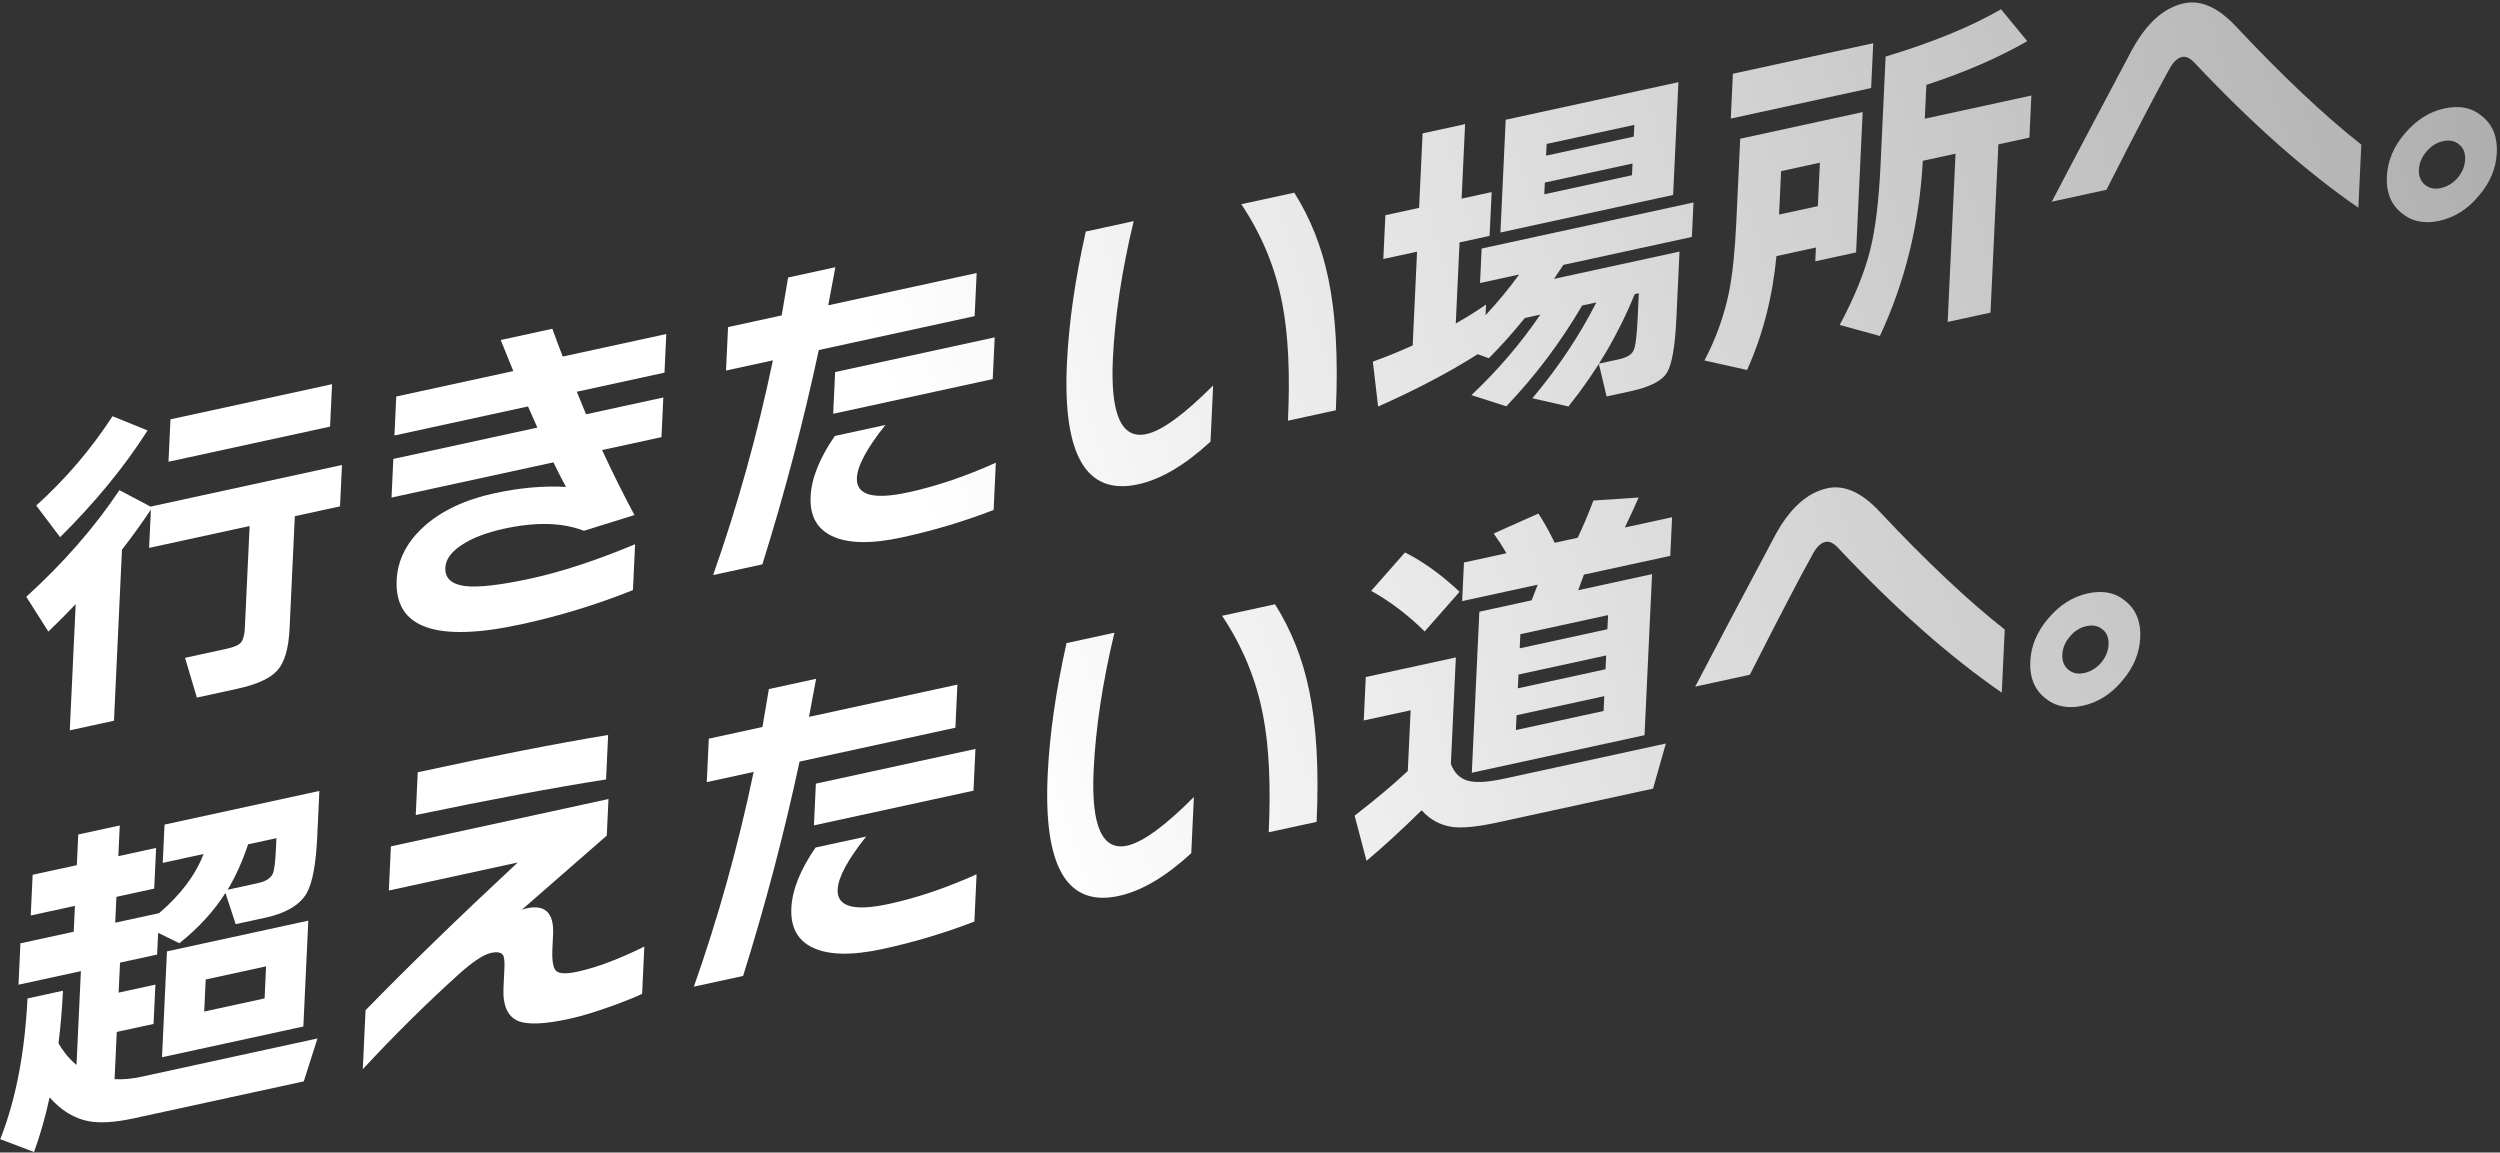
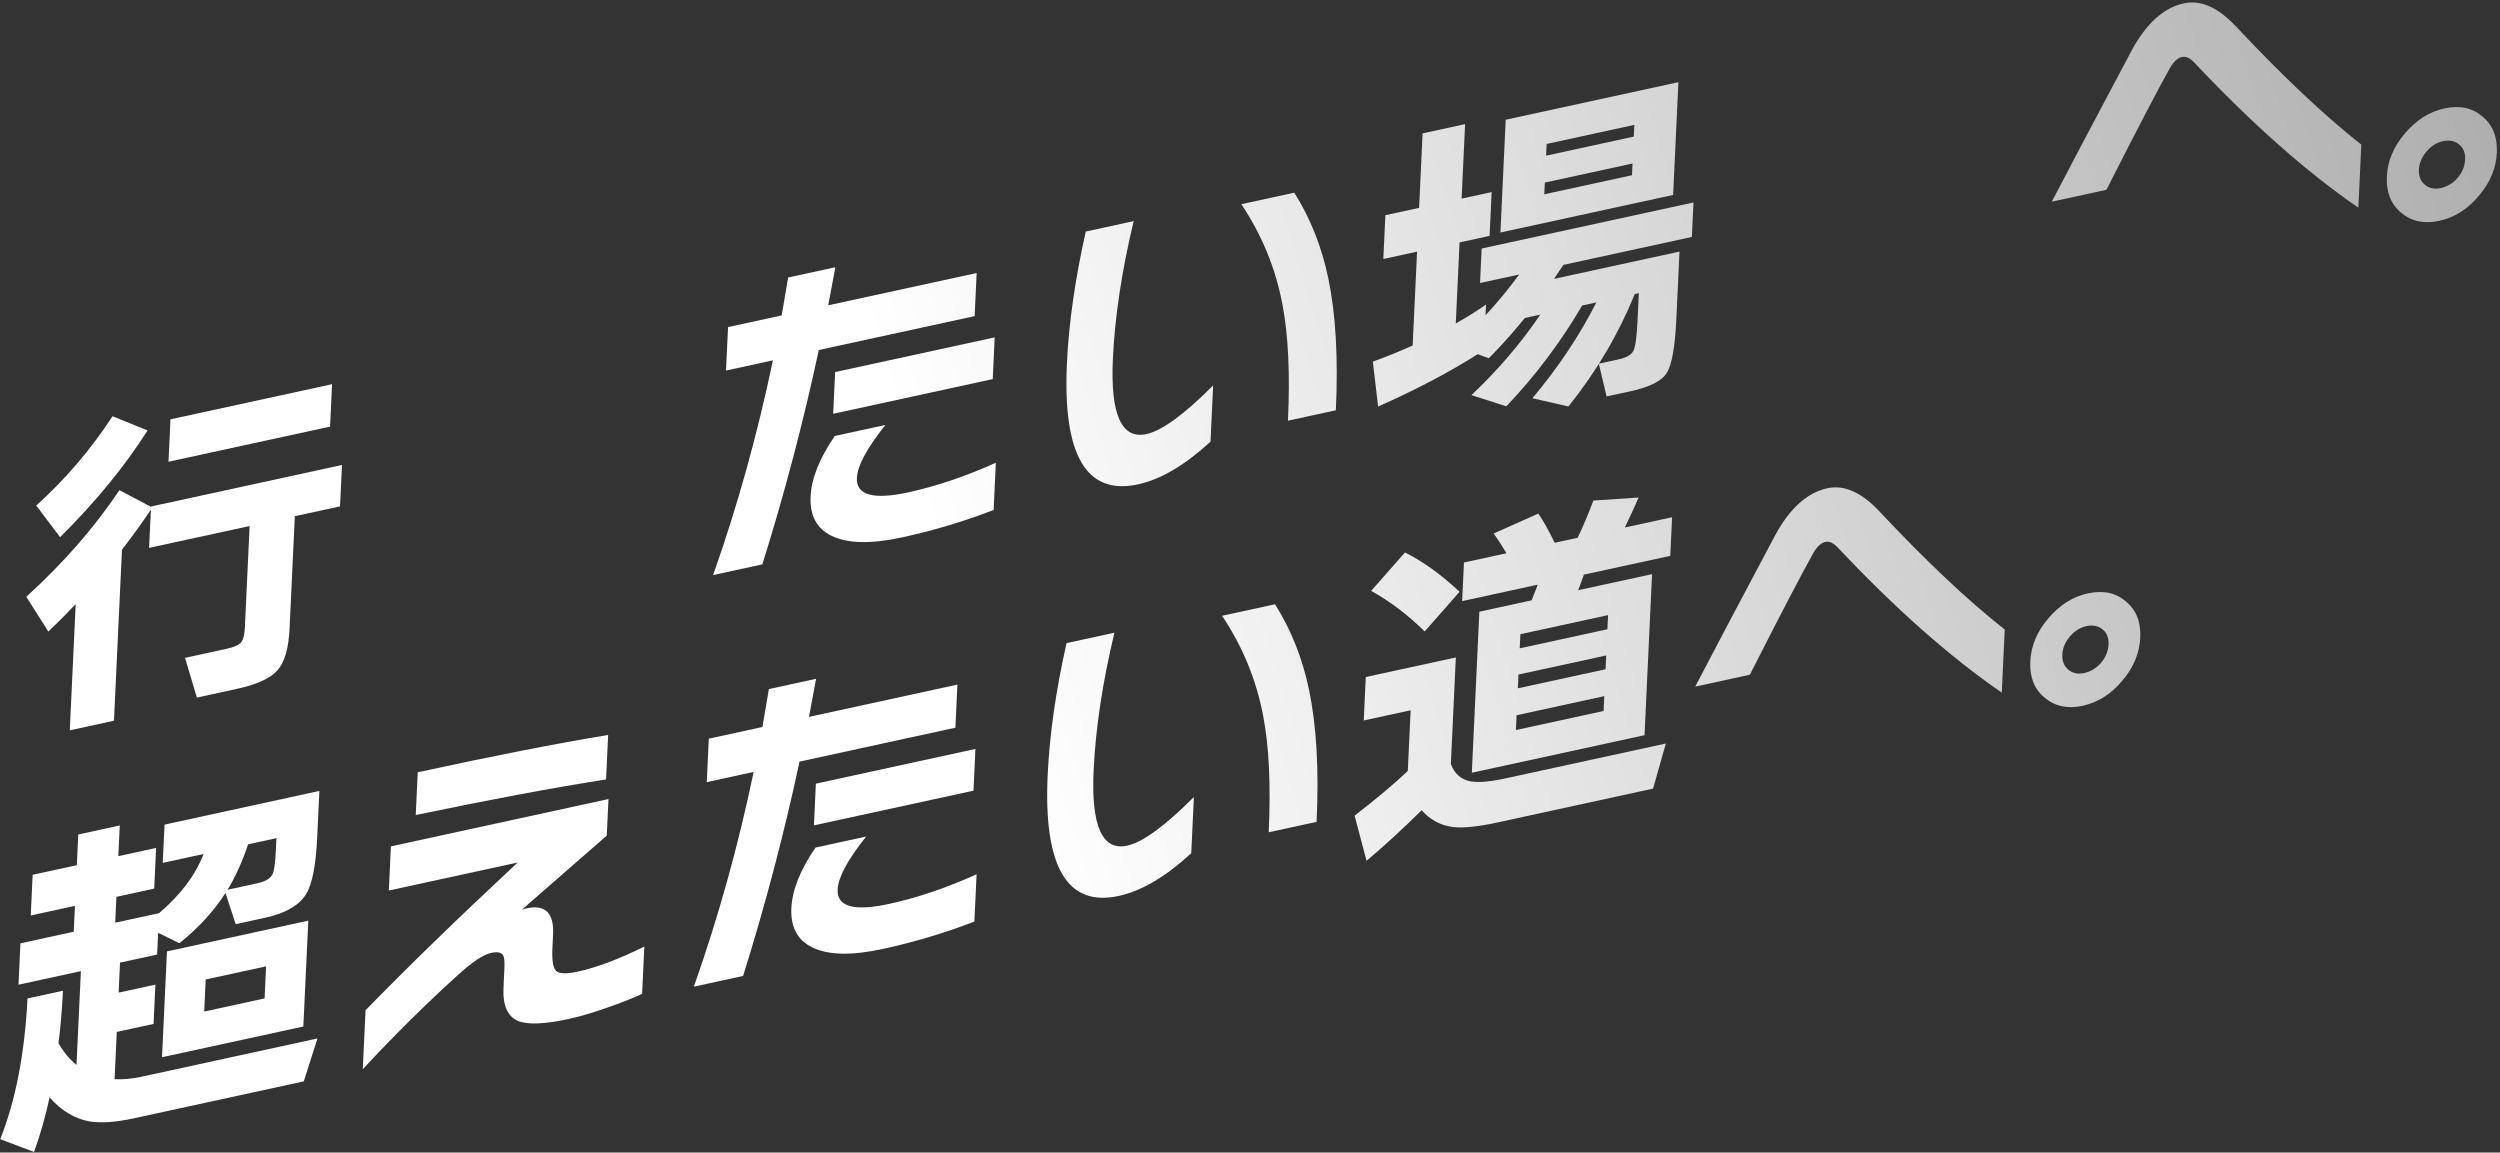
<svg xmlns="http://www.w3.org/2000/svg" width="449" height="207" viewBox="0 0 449 207" fill="none">
  <rect x="0" y="0" width="449" height="207" fill="#333333" stroke="none" />
  <path d="M59.28 76.618L30.261 82.93L30.617 75.312L59.637 69.001L59.28 76.618ZM26.506 77.309C22.406 83.759 17.17 90.149 10.797 96.48L6.506 90.793C11.765 86.053 16.333 80.707 20.209 74.755L26.506 77.309ZM20.47 129.441L12.533 131.167L13.594 108.5C12.037 110.147 10.401 111.79 8.685 113.43L4.72 107.181C11.4 101.11 16.976 94.728 21.447 88.034L27.124 91.029L27.127 90.967L61.417 83.51L61.069 90.942L52.951 92.707L52.007 112.897C51.839 116.489 51.102 118.999 49.795 120.428C48.53 121.847 46.1 122.948 42.505 123.73L35.356 125.284L33.231 118.145L40.744 116.511C42.077 116.222 42.934 115.831 43.317 115.339C43.7 114.847 43.92 113.981 43.978 112.743L44.833 94.473L26.779 98.399L27.101 91.525C25.467 93.964 23.736 96.364 21.906 98.723L20.47 129.441Z" fill="url(#paint0_linear_4969_4)" />
-   <path d="M118.799 78.51L108.137 80.829C110.024 84.913 111.961 88.804 113.947 92.5L104.88 95.33C101.032 93.837 96.26 93.71 90.566 94.949C87.334 95.651 84.77 96.638 82.871 97.909C81.015 99.13 80.052 100.484 79.983 101.97C79.896 103.828 81.064 104.923 83.487 105.254C85.912 105.544 89.871 105.092 95.364 103.897C100.857 102.703 107.09 100.652 114.062 97.747L113.676 105.984C107.199 108.578 100.527 110.621 93.66 112.114C78.313 115.452 70.841 112.806 71.244 104.177C71.41 100.626 72.998 97.461 76.006 94.682C79.18 91.785 83.432 89.757 88.764 88.597C93.328 87.605 97.623 87.222 101.65 87.45C100.987 86.246 100.236 84.774 99.398 83.035L70.318 89.36L70.642 82.423L96.512 76.797L94.831 72.995L70.84 78.212L71.167 71.214L92.189 66.642L89.931 61.064L99.201 59.048C99.589 60.149 100.211 61.812 101.066 64.037L119.665 59.992L119.341 66.928L103.589 70.354L105.259 74.405L119.132 71.388L118.799 78.51Z" fill="url(#paint1_linear_4969_4)" />
  <path d="M178.295 68.085L149.639 74.316L149.989 66.823L178.645 60.591L178.295 68.085ZM175.046 56.776L147.056 62.863C144.294 75.765 140.915 88.597 136.92 101.358L128.075 103.281C132.453 90.886 136.032 78.031 138.814 64.717L130.393 66.548L130.758 58.745L140.39 56.65C140.774 54.441 141.16 52.171 141.549 49.839L150.03 47.994L148.751 54.831L175.408 49.034L175.046 56.776ZM178.455 91.59C173.162 93.64 167.688 95.28 162.033 96.509C156.46 97.722 152.246 97.637 149.392 96.255C146.694 94.962 145.425 92.602 145.586 89.175C145.738 85.913 147.187 82.287 149.932 78.299L159.02 76.322C155.707 80.475 154 83.646 153.897 85.835C153.753 88.931 156.83 89.794 163.131 88.424C168.18 87.326 173.42 85.553 178.851 83.105L178.455 91.59Z" fill="url(#paint2_linear_4969_4)" />
  <path d="M239.919 73.686L231.316 75.557C231.712 67.093 231.378 60.116 230.316 54.626C229.098 48.188 226.639 42.204 222.94 36.674L232.452 34.606C235.355 39.206 237.393 44.341 238.567 50.011C239.907 56.422 240.357 64.314 239.919 73.686ZM217.408 79.318C212.812 83.546 208.475 86.103 204.396 86.99C195.106 89.01 190.848 81.763 191.62 65.248C191.958 58.023 193.086 50.135 195.006 41.585L203.608 39.714C201.472 48.638 200.227 56.878 199.874 64.434C199.406 74.425 201.414 78.934 205.897 77.959C208.684 77.353 212.678 74.441 217.88 69.223L217.408 79.318Z" fill="url(#paint3_linear_4969_4)" />
  <path d="M300.495 35.011L269.477 41.757L270.424 21.505L301.443 14.759L300.495 35.011ZM293.43 24.532L293.528 22.427L277.776 25.852L277.678 27.958L293.43 24.532ZM293.105 31.469L293.204 29.363L277.452 32.789L277.354 34.894L293.105 31.469ZM265.396 63.609C260.328 66.837 254.365 69.973 247.506 73.017L246.564 64.946C248.922 64.106 251.306 63.139 253.716 62.042L254.504 45.197L248.446 46.514L248.813 38.649L254.872 37.331L255.497 23.954L263.131 22.294L262.505 35.671L267.897 34.499L267.529 42.364L262.137 43.537L261.457 58.091C263.263 57.085 265.075 55.955 266.892 54.702L266.803 56.622C269.034 54.216 271.047 51.775 272.842 49.301L265.814 50.829L266.104 44.636L304.15 36.362L303.861 42.555L280.778 47.575C280.392 48.149 279.833 48.986 279.102 50.085L301.639 45.184L301.077 57.198C300.839 62.277 300.267 65.528 299.361 66.951C298.494 68.406 296.323 69.512 292.85 70.267L288.548 71.203L287.145 65.316L290.719 64.539C292.133 64.232 293.016 63.712 293.37 62.982C293.724 62.251 293.97 60.419 294.107 57.488L294.333 52.657L293.606 52.816C290.67 60.034 286.697 66.762 281.688 73.001L275.22 71.526C279.878 65.977 283.704 60.241 286.699 54.318L284.155 54.871C280.288 61.474 275.748 67.509 270.535 72.974L264.273 70.965C268.999 66.504 273.122 61.684 276.643 56.505L273.856 57.111C271.776 59.688 269.625 62.097 267.401 64.338L265.396 63.609Z" fill="url(#paint4_linear_4969_4)" />
-   <path d="M336.054 15.814L310.852 21.295L311.228 13.244L336.431 7.763L336.054 15.814ZM364.482 24.712L358.909 25.924L357.495 56.147L349.801 57.82L351.215 27.598L345.338 28.876C344.732 40.123 342.162 50.613 337.63 60.345L330.406 58.36C333.079 53.365 334.908 48.86 335.896 44.845C336.829 41.127 337.445 36.089 337.742 29.731L338.657 10.16C347.01 7.649 353.919 4.818 359.383 1.668L364.093 7.387C358.998 10.334 352.959 12.956 345.975 15.251L345.691 21.32L364.836 17.157L364.482 24.712ZM319.52 38.536L326.487 37.021L326.852 29.218L319.885 30.733L319.52 38.536ZM333.354 45.336L326.024 46.93L326.139 44.453L319.051 45.995C318.346 53.382 316.588 60.201 313.777 66.452L306.121 64.745C308.183 60.823 309.654 56.722 310.534 52.444C311.162 49.284 311.594 45.164 311.832 40.086L312.541 24.913L334.533 20.13L333.354 45.336Z" fill="url(#paint5_linear_4969_4)" />
  <path d="M423.561 37.304C414.227 30.875 404.418 22.198 394.135 11.275C393.335 10.428 392.592 10.078 391.905 10.228C391.097 10.403 390.366 11.073 389.712 12.237C387.619 15.962 383.82 23.245 378.316 34.087L368.502 36.221C371.62 30.23 376.401 21.18 382.844 9.072C385.47 4.209 388.601 1.383 392.236 0.593C395.265 -0.066 398.398 1.337 401.634 4.802C409.973 13.695 417.459 20.752 424.091 25.971L423.561 37.304Z" fill="url(#paint6_linear_4969_4)" />
  <path d="M448.43 27.421C448.298 30.229 447.218 32.814 445.188 35.176C443.198 37.57 440.829 39.066 438.082 39.664C435.376 40.252 433.1 39.766 431.254 38.206C429.406 36.687 428.548 34.524 428.679 31.716C428.811 28.909 429.891 26.324 431.921 23.962C433.952 21.558 436.321 20.062 439.027 19.474C441.773 18.877 444.049 19.362 445.855 20.931C447.703 22.45 448.561 24.614 448.43 27.421ZM442.735 28.66C442.791 27.462 442.433 26.559 441.662 25.95C440.893 25.3 439.923 25.103 438.751 25.357C437.621 25.603 436.632 26.227 435.786 27.228C434.939 28.23 434.489 29.309 434.435 30.465C434.381 31.621 434.738 32.524 435.507 33.174C436.277 33.824 437.227 34.026 438.358 33.78C439.529 33.525 440.537 32.918 441.381 31.958C442.228 30.956 442.679 29.857 442.735 28.66Z" fill="url(#paint7_linear_4969_4)" />
-   <path d="M44.558 151.639C43.534 154.722 42.308 157.441 40.878 159.795L46.331 158.61C47.704 158.311 48.59 157.751 48.988 156.928C49.255 156.339 49.441 154.929 49.545 152.7L49.647 150.532L44.558 151.639ZM11.306 177.935C11.149 181.28 10.882 184.423 10.505 187.366C11.429 188.963 12.508 190.261 13.741 191.26L14.528 174.415L3.321 176.852L3.668 169.42L13.24 167.339L13.458 162.694L5.521 164.42L5.863 157.112L13.799 155.386L14.057 149.874L21.509 148.253L21.251 153.765L28.036 152.29L27.695 159.597L20.909 161.073L20.692 165.718L28.568 164.005C32.44 160.711 35.104 157.169 36.561 153.378L29.23 154.972L29.552 148.098L57.359 142.05L56.971 150.349C56.742 155.263 56.104 158.63 55.06 160.451C53.802 162.563 51.335 164.019 47.659 164.819L42.328 165.978L40.492 160.37C38.42 163.64 35.66 166.652 32.213 169.404L28.403 167.535L28.22 171.437L21.556 172.886L21.304 178.274L27.908 176.838L27.578 183.898L20.974 185.335L20.577 193.819C22.052 193.907 23.658 193.762 25.395 193.385L57.019 186.507L54.56 194.214L24.087 200.841C20.734 201.57 18.027 201.75 15.966 201.381C13.35 200.888 10.998 199.458 8.91 197.092C8.146 200.609 7.214 203.877 6.113 206.896L0.044 204.599C2.809 197.622 4.442 189.195 4.944 179.319L11.306 177.935ZM54.481 184.362L29.097 189.882L29.986 170.869L55.37 165.349L54.481 184.362ZM47.521 179.316L47.79 173.556L36.946 175.915L36.677 181.674L47.521 179.316Z" fill="url(#paint8_linear_4969_4)" />
+   <path d="M44.558 151.639C43.534 154.722 42.308 157.441 40.878 159.795L46.331 158.61C47.704 158.311 48.59 157.751 48.988 156.928C49.255 156.339 49.441 154.929 49.545 152.7L49.647 150.532L44.558 151.639ZM11.306 177.935C11.149 181.28 10.882 184.423 10.505 187.366C11.429 188.963 12.508 190.261 13.741 191.26L14.528 174.415L3.321 176.852L3.668 169.42L13.24 167.339L13.458 162.694L5.521 164.42L5.863 157.112L13.799 155.386L14.057 149.874L21.509 148.253L21.251 153.765L28.036 152.29L27.695 159.597L20.909 161.073L20.692 165.718L28.568 164.005C32.44 160.711 35.104 157.169 36.561 153.378L29.23 154.972L29.552 148.098L57.359 142.05L56.971 150.349C56.742 155.263 56.104 158.63 55.06 160.451C53.802 162.563 51.335 164.019 47.659 164.819L42.328 165.978L40.492 160.37C38.42 163.64 35.66 166.652 32.213 169.404L28.403 167.535L28.22 171.437L21.556 172.886L21.304 178.274L27.908 176.838L27.578 183.898L20.974 185.335L20.577 193.819C22.052 193.907 23.658 193.762 25.395 193.385L57.019 186.507L54.56 194.214L24.087 200.841C20.734 201.57 18.027 201.75 15.966 201.381C13.35 200.888 10.998 199.458 8.91 197.092C8.146 200.609 7.214 203.877 6.113 206.896L0.044 204.599C2.809 197.622 4.442 189.195 4.944 179.319L11.306 177.935ZM54.481 184.362L29.097 189.882L29.986 170.869L55.37 165.349L54.481 184.362ZM47.521 179.316L47.79 173.556L36.946 175.915L36.677 181.674Z" fill="url(#paint8_linear_4969_4)" />
  <path d="M108.848 139.987C99.464 141.456 88.071 143.586 74.668 146.378L75.027 138.699C88.395 135.791 99.794 133.558 109.222 131.998L108.848 139.987ZM115.323 178.486C114.544 178.901 112.812 179.605 110.127 180.597C106.996 181.728 104.36 182.526 102.219 182.991C97.857 183.94 94.813 184.071 93.086 183.384C91.165 182.576 90.278 180.582 90.427 177.403L90.592 173.873C90.648 172.675 90.565 171.896 90.342 171.536C90.005 171.037 89.292 170.906 88.201 171.143C86.828 171.442 84.889 172.722 82.385 174.983C76.541 180.259 70.798 185.942 65.156 192.032L65.652 181.442C73.169 173.718 82.278 164.871 92.979 154.902L69.836 159.935L70.207 152.007L109.283 143.509L108.976 150.074L93.721 163.384C93.925 163.299 94.209 163.216 94.572 163.137C97.925 162.408 99.511 163.964 99.331 167.803L99.207 170.467C99.112 172.49 99.331 173.791 99.864 174.37C100.439 174.898 101.736 174.943 103.755 174.504C107.189 173.757 111.177 172.257 115.72 170.002L115.323 178.486Z" fill="url(#paint9_linear_4969_4)" />
  <path d="M174.837 142.004L146.181 148.236L146.532 140.742L175.188 134.51L174.837 142.004ZM171.588 130.695L143.599 136.782C140.837 149.684 137.458 162.516 133.463 175.277L124.618 177.201C128.995 164.806 132.575 151.951 135.357 138.636L126.936 140.467L127.301 132.664L136.933 130.569C137.316 128.36 137.702 126.09 138.091 123.758L146.573 121.913L145.294 128.751L171.95 122.954L171.588 130.695ZM174.997 165.509C169.704 167.559 164.231 169.199 158.576 170.429C153.003 171.641 148.789 171.556 145.935 170.174C143.237 168.881 141.968 166.521 142.128 163.094C142.281 159.832 143.73 156.207 146.475 152.218L155.562 150.241C152.25 154.395 150.542 157.565 150.44 159.754C150.295 162.85 153.373 163.713 159.674 162.343C164.723 161.245 169.963 159.472 175.394 157.024L174.997 165.509Z" fill="url(#paint10_linear_4969_4)" />
  <path d="M236.462 147.606L227.859 149.476C228.255 141.012 227.921 134.035 226.859 128.545C225.641 122.107 223.182 116.124 219.483 110.594L228.994 108.525C231.898 113.125 233.936 118.26 235.11 123.93C236.449 130.342 236.9 138.233 236.462 147.606ZM213.95 153.237C209.355 157.465 205.018 160.022 200.938 160.909C191.649 162.93 187.39 155.682 188.163 139.167C188.501 131.942 189.629 124.054 191.548 115.504L200.151 113.633C198.015 122.557 196.77 130.797 196.416 138.353C195.949 148.345 197.957 152.853 202.44 151.878C205.227 151.272 209.221 148.36 214.422 143.142L213.95 153.237Z" fill="url(#paint11_linear_4969_4)" />
  <path d="M288.692 113.013L288.81 110.474L273.059 113.9L272.94 116.439L288.692 113.013ZM288.356 120.198L288.472 117.72L272.72 121.146L272.604 123.623L288.356 120.198ZM288.005 127.691L288.13 125.028L272.378 128.454L272.254 131.117L288.005 127.691ZM295.358 132.039L264.339 138.784L265.692 109.862L275.082 107.82C275.534 106.7 275.898 105.763 276.173 105.008L262.603 107.959L262.927 101.023L270.56 99.363C269.82 98.094 269.056 96.911 268.268 95.816L276.291 92.232C277.262 93.696 278.24 95.445 279.224 97.479L283.344 96.583C284.273 94.664 285.217 92.436 286.175 89.898L294.296 89.358C293.757 90.62 292.933 92.413 291.825 94.738L300.307 92.894L299.982 99.83L284.473 103.203C284.061 104.314 283.718 105.247 283.443 106.002L296.71 103.116L295.358 132.039ZM262.141 106.282L255.871 113.408C252.852 110.427 249.648 107.998 246.258 106.119L252.337 99.219C255.579 100.843 258.847 103.198 262.141 106.282ZM255.329 145.525C251.808 148.988 248.509 152.015 245.429 154.605L243.29 146.488C247.189 143.474 250.372 140.8 252.84 138.465L253.35 127.565L244.929 129.397L245.294 121.593L261.47 118.075L260.575 137.212C261.215 138.912 262.326 139.937 263.909 140.288C265.294 140.6 267.42 140.444 270.287 139.82L299.186 133.536L296.888 141.637L268.959 147.711C265.445 148.475 262.774 148.749 260.945 148.534C258.72 148.241 256.848 147.239 255.329 145.525Z" fill="url(#paint12_linear_4969_4)" />
  <path d="M359.52 124.399C350.186 117.969 340.378 109.293 330.094 98.37C329.294 97.522 328.551 97.173 327.865 97.322C327.057 97.498 326.326 98.168 325.672 99.332C323.579 103.056 319.78 110.339 314.275 121.181L304.461 123.316C307.58 117.325 312.36 108.275 318.804 96.166C321.43 91.304 324.56 88.478 328.195 87.687C331.224 87.028 334.357 88.431 337.593 91.896C345.932 100.79 353.418 107.846 360.05 113.066L359.52 124.399Z" fill="url(#paint13_linear_4969_4)" />
  <path d="M384.389 114.516C384.258 117.323 383.177 119.908 381.148 122.27C379.157 124.665 376.788 126.161 374.042 126.758C371.336 127.347 369.06 126.861 367.214 125.301C365.366 123.782 364.508 121.618 364.639 118.811C364.77 116.003 365.851 113.418 367.88 111.056C369.911 108.653 372.28 107.157 374.986 106.568C377.733 105.971 380.009 106.457 381.814 108.026C383.662 109.545 384.52 111.708 384.389 114.516ZM378.694 115.754C378.75 114.557 378.393 113.654 377.622 113.045C376.852 112.395 375.882 112.197 374.711 112.452C373.58 112.698 372.591 113.322 371.745 114.323C370.899 115.324 370.448 116.403 370.394 117.559C370.34 118.715 370.698 119.618 371.467 120.268C372.236 120.918 373.186 121.121 374.317 120.875C375.488 120.62 376.496 120.012 377.341 119.052C378.187 118.051 378.638 116.952 378.694 115.754Z" fill="url(#paint14_linear_4969_4)" />
  <defs>
    <linearGradient id="paint0_linear_4969_4" x1="-66.5" y1="216" x2="532.023" y2="32.137" gradientUnits="userSpaceOnUse">
      <stop offset="0.413" stop-color="white" />
      <stop offset="1" stop-color="#999999" />
    </linearGradient>
    <linearGradient id="paint1_linear_4969_4" x1="-66.5" y1="216" x2="532.023" y2="32.137" gradientUnits="userSpaceOnUse">
      <stop offset="0.413" stop-color="white" />
      <stop offset="1" stop-color="#999999" />
    </linearGradient>
    <linearGradient id="paint2_linear_4969_4" x1="-66.5" y1="216" x2="532.023" y2="32.137" gradientUnits="userSpaceOnUse">
      <stop offset="0.413" stop-color="white" />
      <stop offset="1" stop-color="#999999" />
    </linearGradient>
    <linearGradient id="paint3_linear_4969_4" x1="-66.5" y1="216" x2="532.023" y2="32.137" gradientUnits="userSpaceOnUse">
      <stop offset="0.413" stop-color="white" />
      <stop offset="1" stop-color="#999999" />
    </linearGradient>
    <linearGradient id="paint4_linear_4969_4" x1="-66.5" y1="216" x2="532.023" y2="32.137" gradientUnits="userSpaceOnUse">
      <stop offset="0.413" stop-color="white" />
      <stop offset="1" stop-color="#999999" />
    </linearGradient>
    <linearGradient id="paint5_linear_4969_4" x1="-66.5" y1="216" x2="532.023" y2="32.137" gradientUnits="userSpaceOnUse">
      <stop offset="0.413" stop-color="white" />
      <stop offset="1" stop-color="#999999" />
    </linearGradient>
    <linearGradient id="paint6_linear_4969_4" x1="-66.5" y1="216" x2="532.023" y2="32.137" gradientUnits="userSpaceOnUse">
      <stop offset="0.413" stop-color="white" />
      <stop offset="1" stop-color="#999999" />
    </linearGradient>
    <linearGradient id="paint7_linear_4969_4" x1="-66.5" y1="216" x2="532.023" y2="32.137" gradientUnits="userSpaceOnUse">
      <stop offset="0.413" stop-color="white" />
      <stop offset="1" stop-color="#999999" />
    </linearGradient>
    <linearGradient id="paint8_linear_4969_4" x1="-66.5" y1="216" x2="532.023" y2="32.137" gradientUnits="userSpaceOnUse">
      <stop offset="0.413" stop-color="white" />
      <stop offset="1" stop-color="#999999" />
    </linearGradient>
    <linearGradient id="paint9_linear_4969_4" x1="-66.5" y1="216" x2="532.023" y2="32.137" gradientUnits="userSpaceOnUse">
      <stop offset="0.413" stop-color="white" />
      <stop offset="1" stop-color="#999999" />
    </linearGradient>
    <linearGradient id="paint10_linear_4969_4" x1="-66.5" y1="216" x2="532.023" y2="32.137" gradientUnits="userSpaceOnUse">
      <stop offset="0.413" stop-color="white" />
      <stop offset="1" stop-color="#999999" />
    </linearGradient>
    <linearGradient id="paint11_linear_4969_4" x1="-66.5" y1="216" x2="532.023" y2="32.137" gradientUnits="userSpaceOnUse">
      <stop offset="0.413" stop-color="white" />
      <stop offset="1" stop-color="#999999" />
    </linearGradient>
    <linearGradient id="paint12_linear_4969_4" x1="-66.5" y1="216" x2="532.023" y2="32.137" gradientUnits="userSpaceOnUse">
      <stop offset="0.413" stop-color="white" />
      <stop offset="1" stop-color="#999999" />
    </linearGradient>
    <linearGradient id="paint13_linear_4969_4" x1="-66.5" y1="216" x2="532.023" y2="32.137" gradientUnits="userSpaceOnUse">
      <stop offset="0.413" stop-color="white" />
      <stop offset="1" stop-color="#999999" />
    </linearGradient>
    <linearGradient id="paint14_linear_4969_4" x1="-66.5" y1="216" x2="532.023" y2="32.137" gradientUnits="userSpaceOnUse">
      <stop offset="0.413" stop-color="white" />
      <stop offset="1" stop-color="#999999" />
    </linearGradient>
  </defs>
</svg>